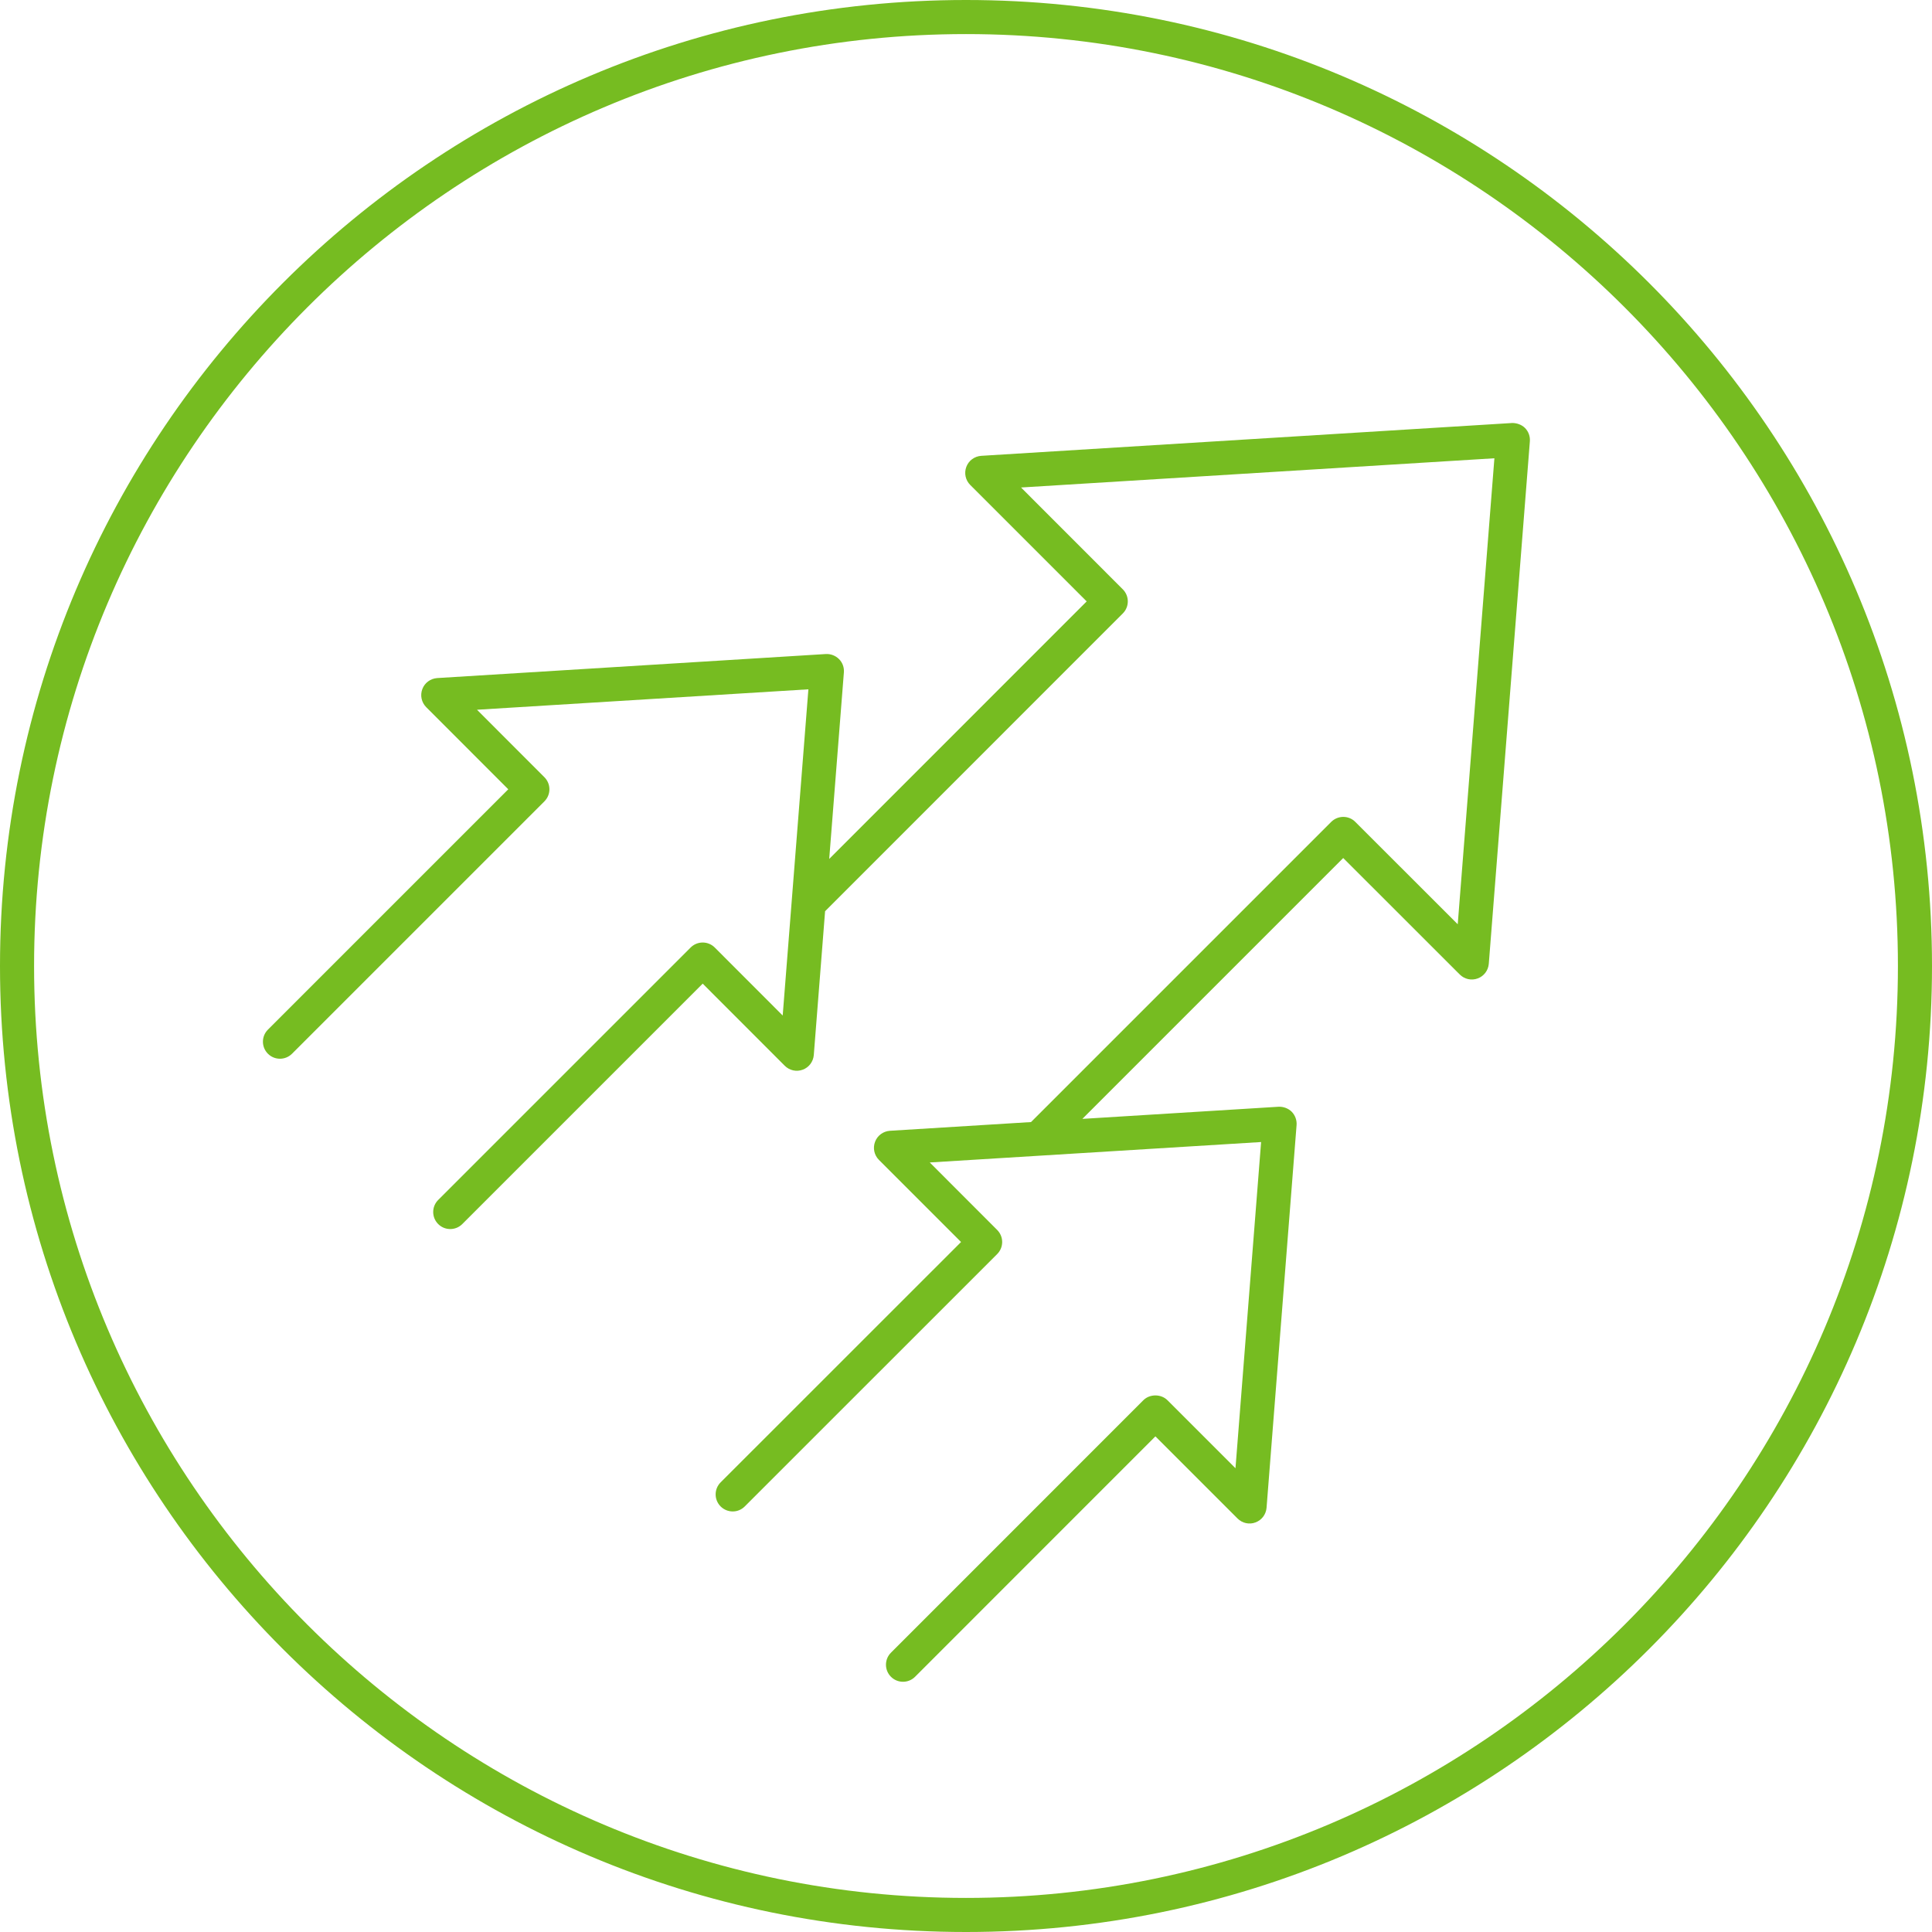
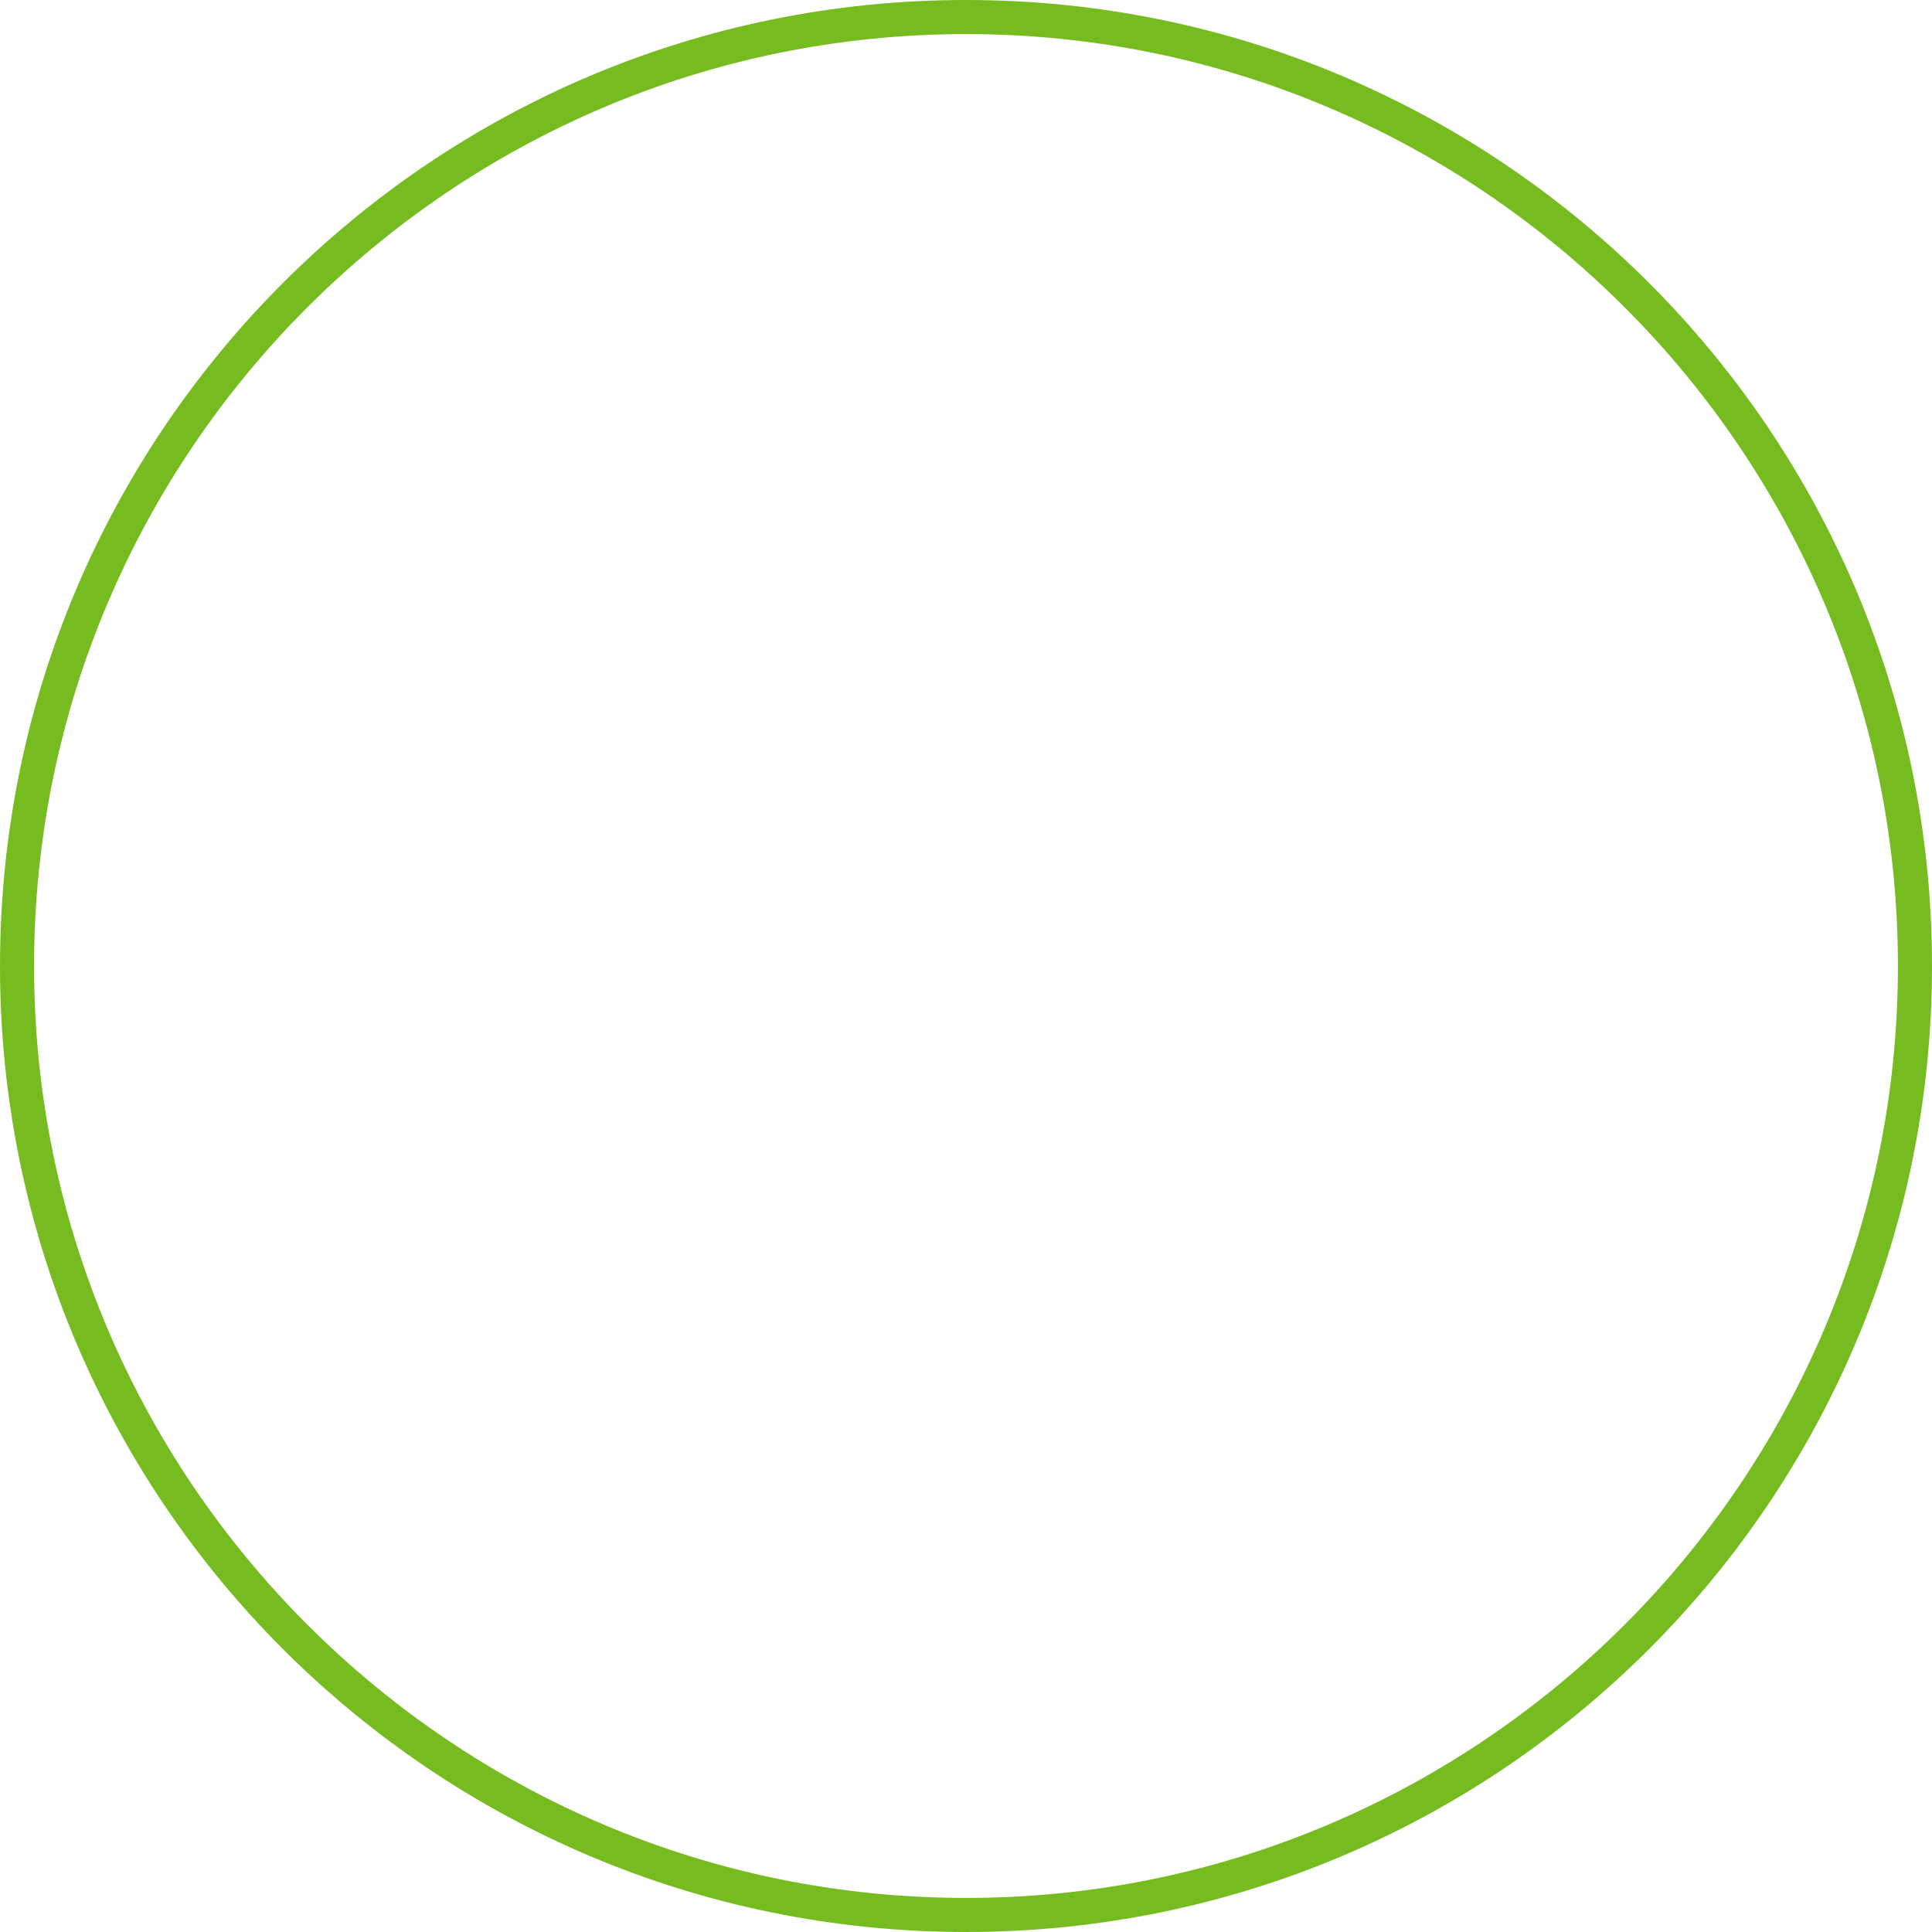
<svg xmlns="http://www.w3.org/2000/svg" id="Livello_2" data-name="Livello 2" viewBox="0 0 141.732 141.732">
  <defs>
    <style> .cls-1 { fill: #76bc21; } </style>
  </defs>
  <path class="cls-1" d="m70.866 0C31.728 0-0,31.728-0,70.866-0,110.005,31.728,141.732,70.866,141.732c39.138,0,70.866-31.728,70.866-70.866C141.732,31.728,110.004 0,70.866 0Zm0,139.232c-37.697,0-68.366-30.669-68.366-68.366S33.169,2.5,70.866,2.5c37.697,0,68.366,30.669,68.366,68.366s-30.669,68.366-68.366,68.366Z" />
-   <path class="cls-1" d="m110.911,31.033l-38.931,2.407c-.488.034-.918.347-1.089.806-.176.464-.063.981.283,1.328l8.545,8.545-18.888,18.892,1.076-13.683c.029-.361-.098-.718-.352-.972-.259-.264-.625-.396-.972-.376l-28.511,1.763c-.488.034-.918.347-1.089.806-.176.459-.063.981.283,1.328l6.02,6.025-17.632,17.632c-.488.488-.488,1.279,0,1.768s1.279.488,1.768,0l18.516-18.516c.488-.488.488-1.279,0-1.768l-4.946-4.951,24.311-1.499-1.885,23.931-4.985-4.99c-.234-.234-.552-.366-.884-.366s-.649.132-.884.366l-18.52,18.52c-.488.488-.488,1.279,0,1.768.244.244.562.366.884.366s.64-.122.884-.366l17.637-17.637,6.02,6.025c.347.347.864.459,1.318.288.454-.166.771-.586.811-1.074l.829-10.551,21.841-21.846c.488-.488.488-1.279,0-1.768l-7.466-7.471,34.726-2.144-2.69,34.185-7.515-7.51c-.488-.493-1.279-.483-1.768,0l-22.021,22.021-10.352.64c-.488.034-.918.347-1.089.806-.176.464-.063.981.283,1.328l6.025,6.025-17.637,17.632c-.488.488-.488,1.279,0,1.768.488.483,1.279.493,1.768,0l18.52-18.516c.234-.234.366-.552.366-.884s-.132-.649-.366-.884l-4.946-4.951,24.307-1.499-1.88,23.931-4.99-4.99c-.469-.469-1.299-.469-1.768,0l-18.516,18.52c-.488.488-.488,1.279,0,1.768.244.244.562.366.884.366s.64-.122.884-.366l17.632-17.637,6.025,6.025c.347.347.864.464,1.318.288.454-.166.771-.586.811-1.074l2.202-28.071c.029-.361-.103-.718-.352-.977-.259-.259-.62-.386-.972-.371l-14.391.89,19.137-19.137,8.55,8.545c.347.347.859.459,1.318.288.454-.166.771-.586.811-1.074l3.013-38.325c.029-.361-.098-.718-.352-.977-.259-.259-.625-.376-.972-.371Z" />
</svg>